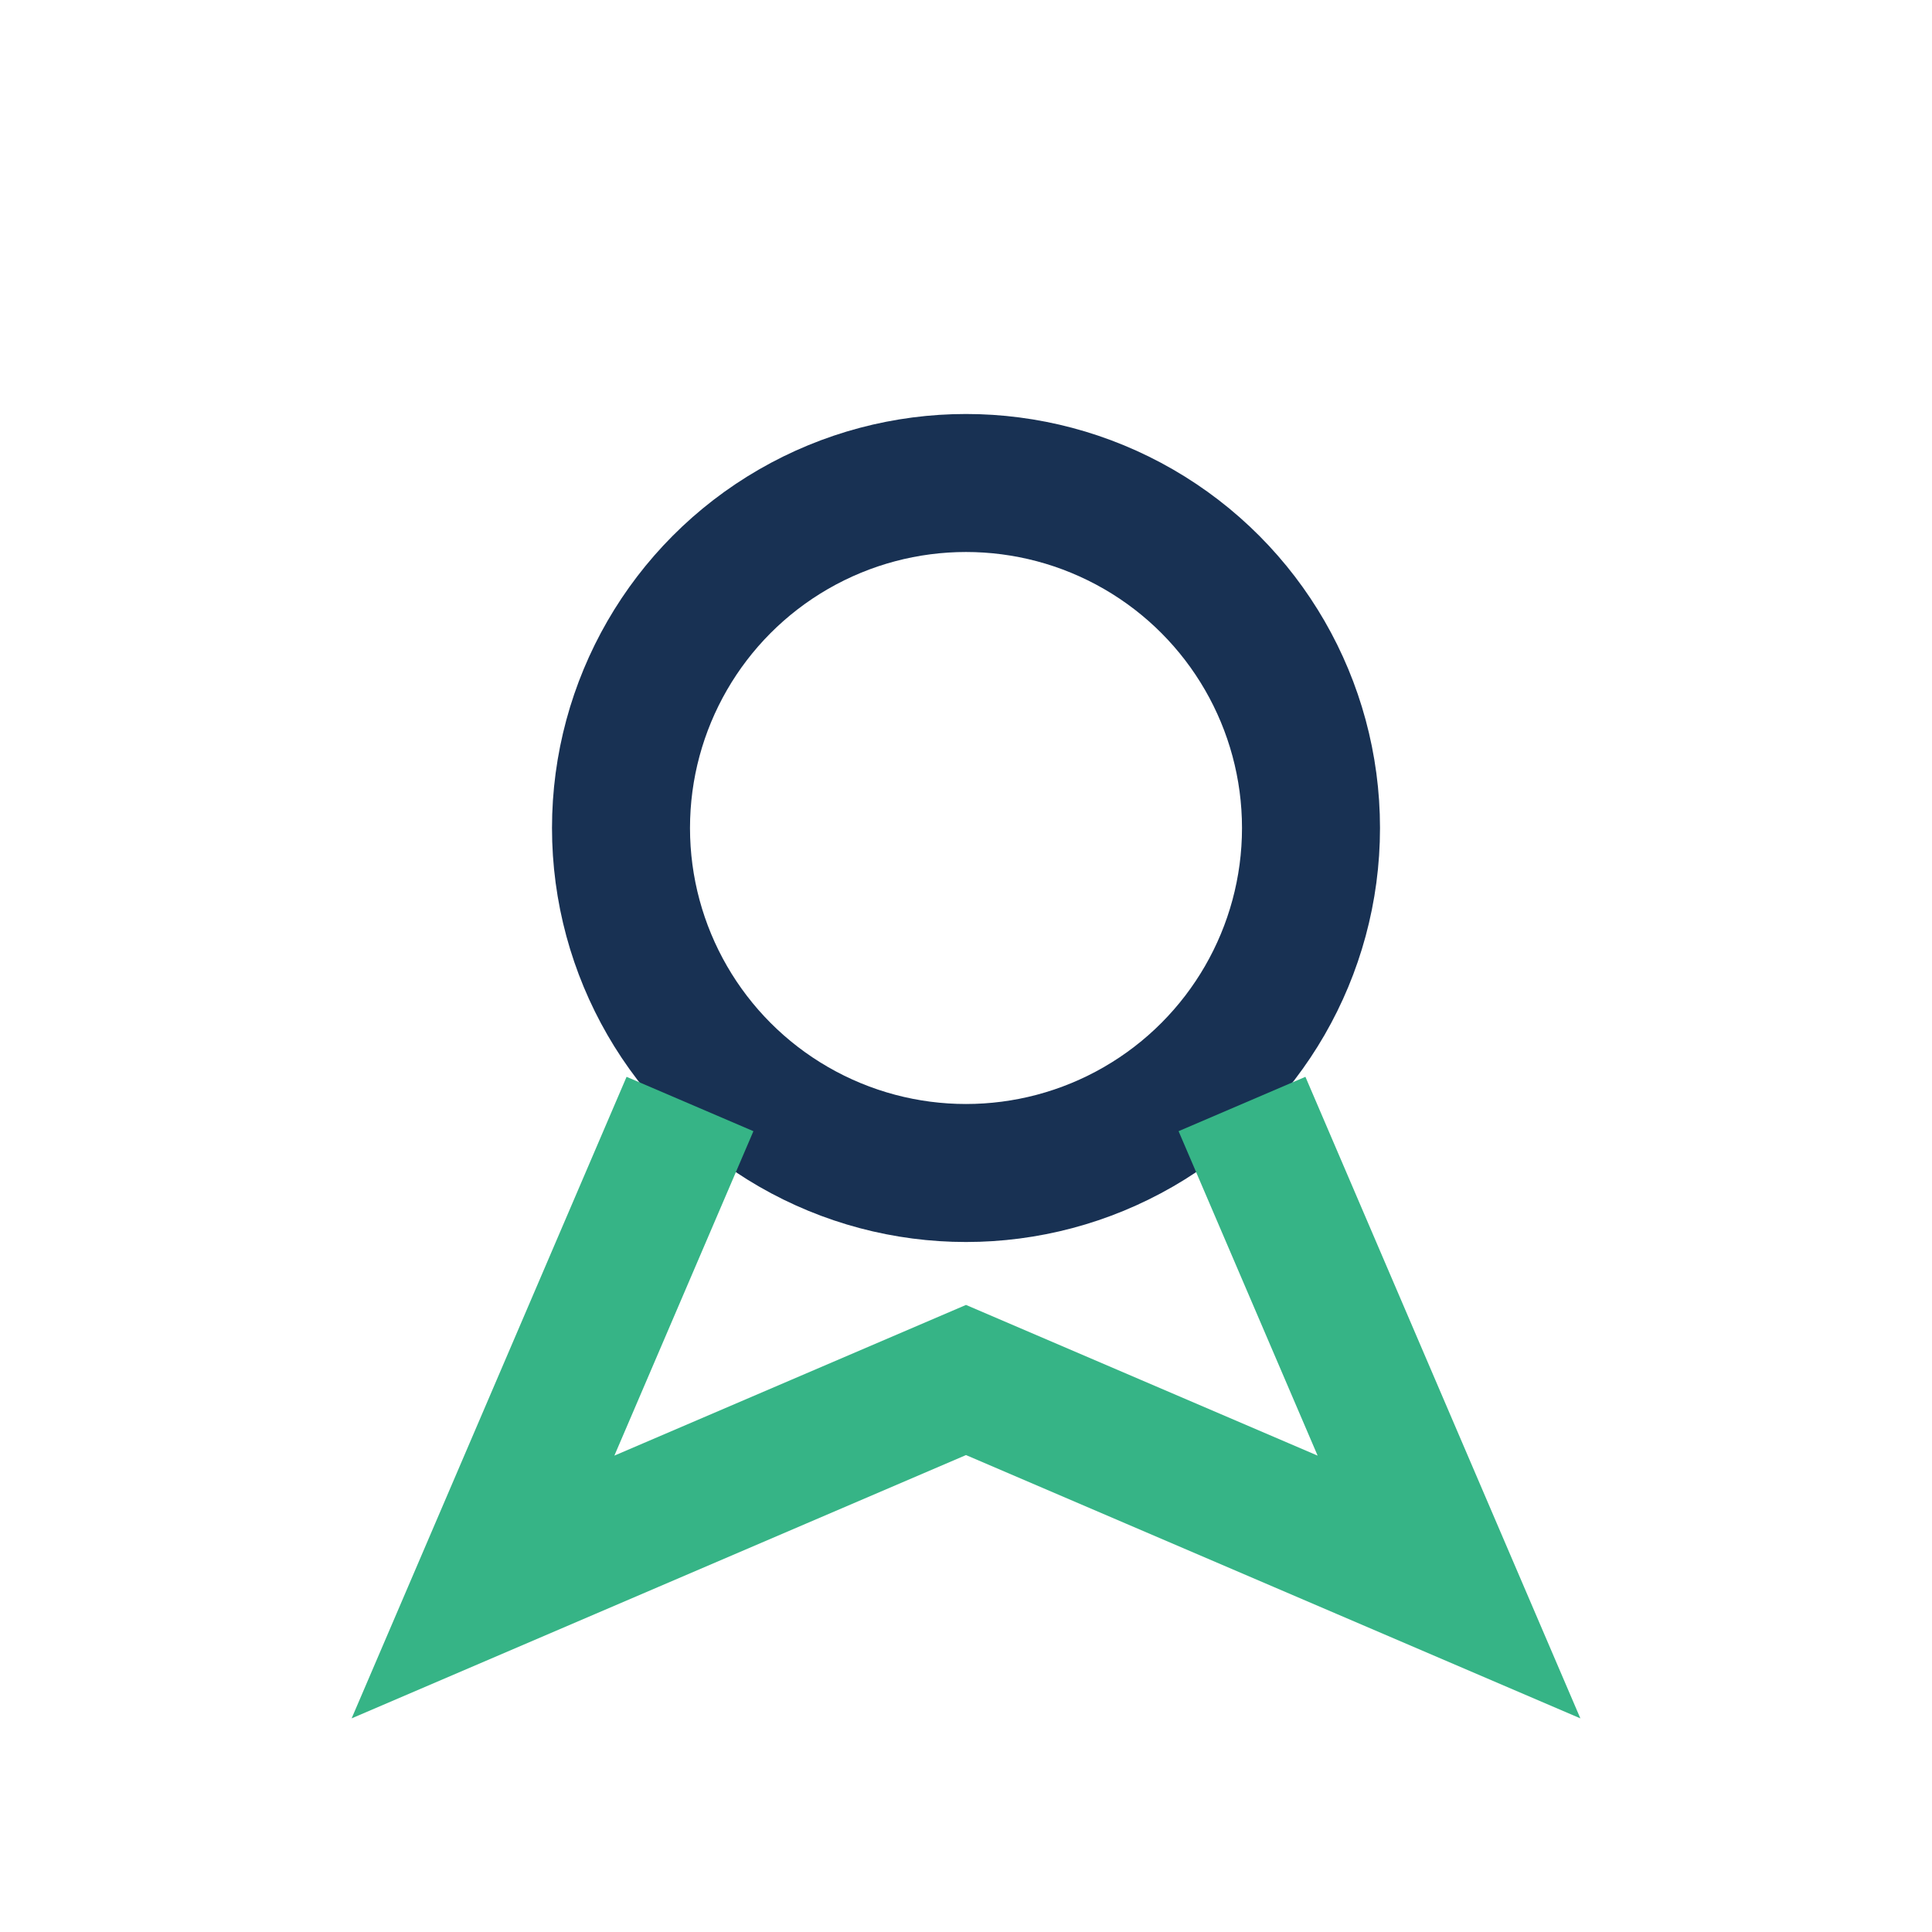
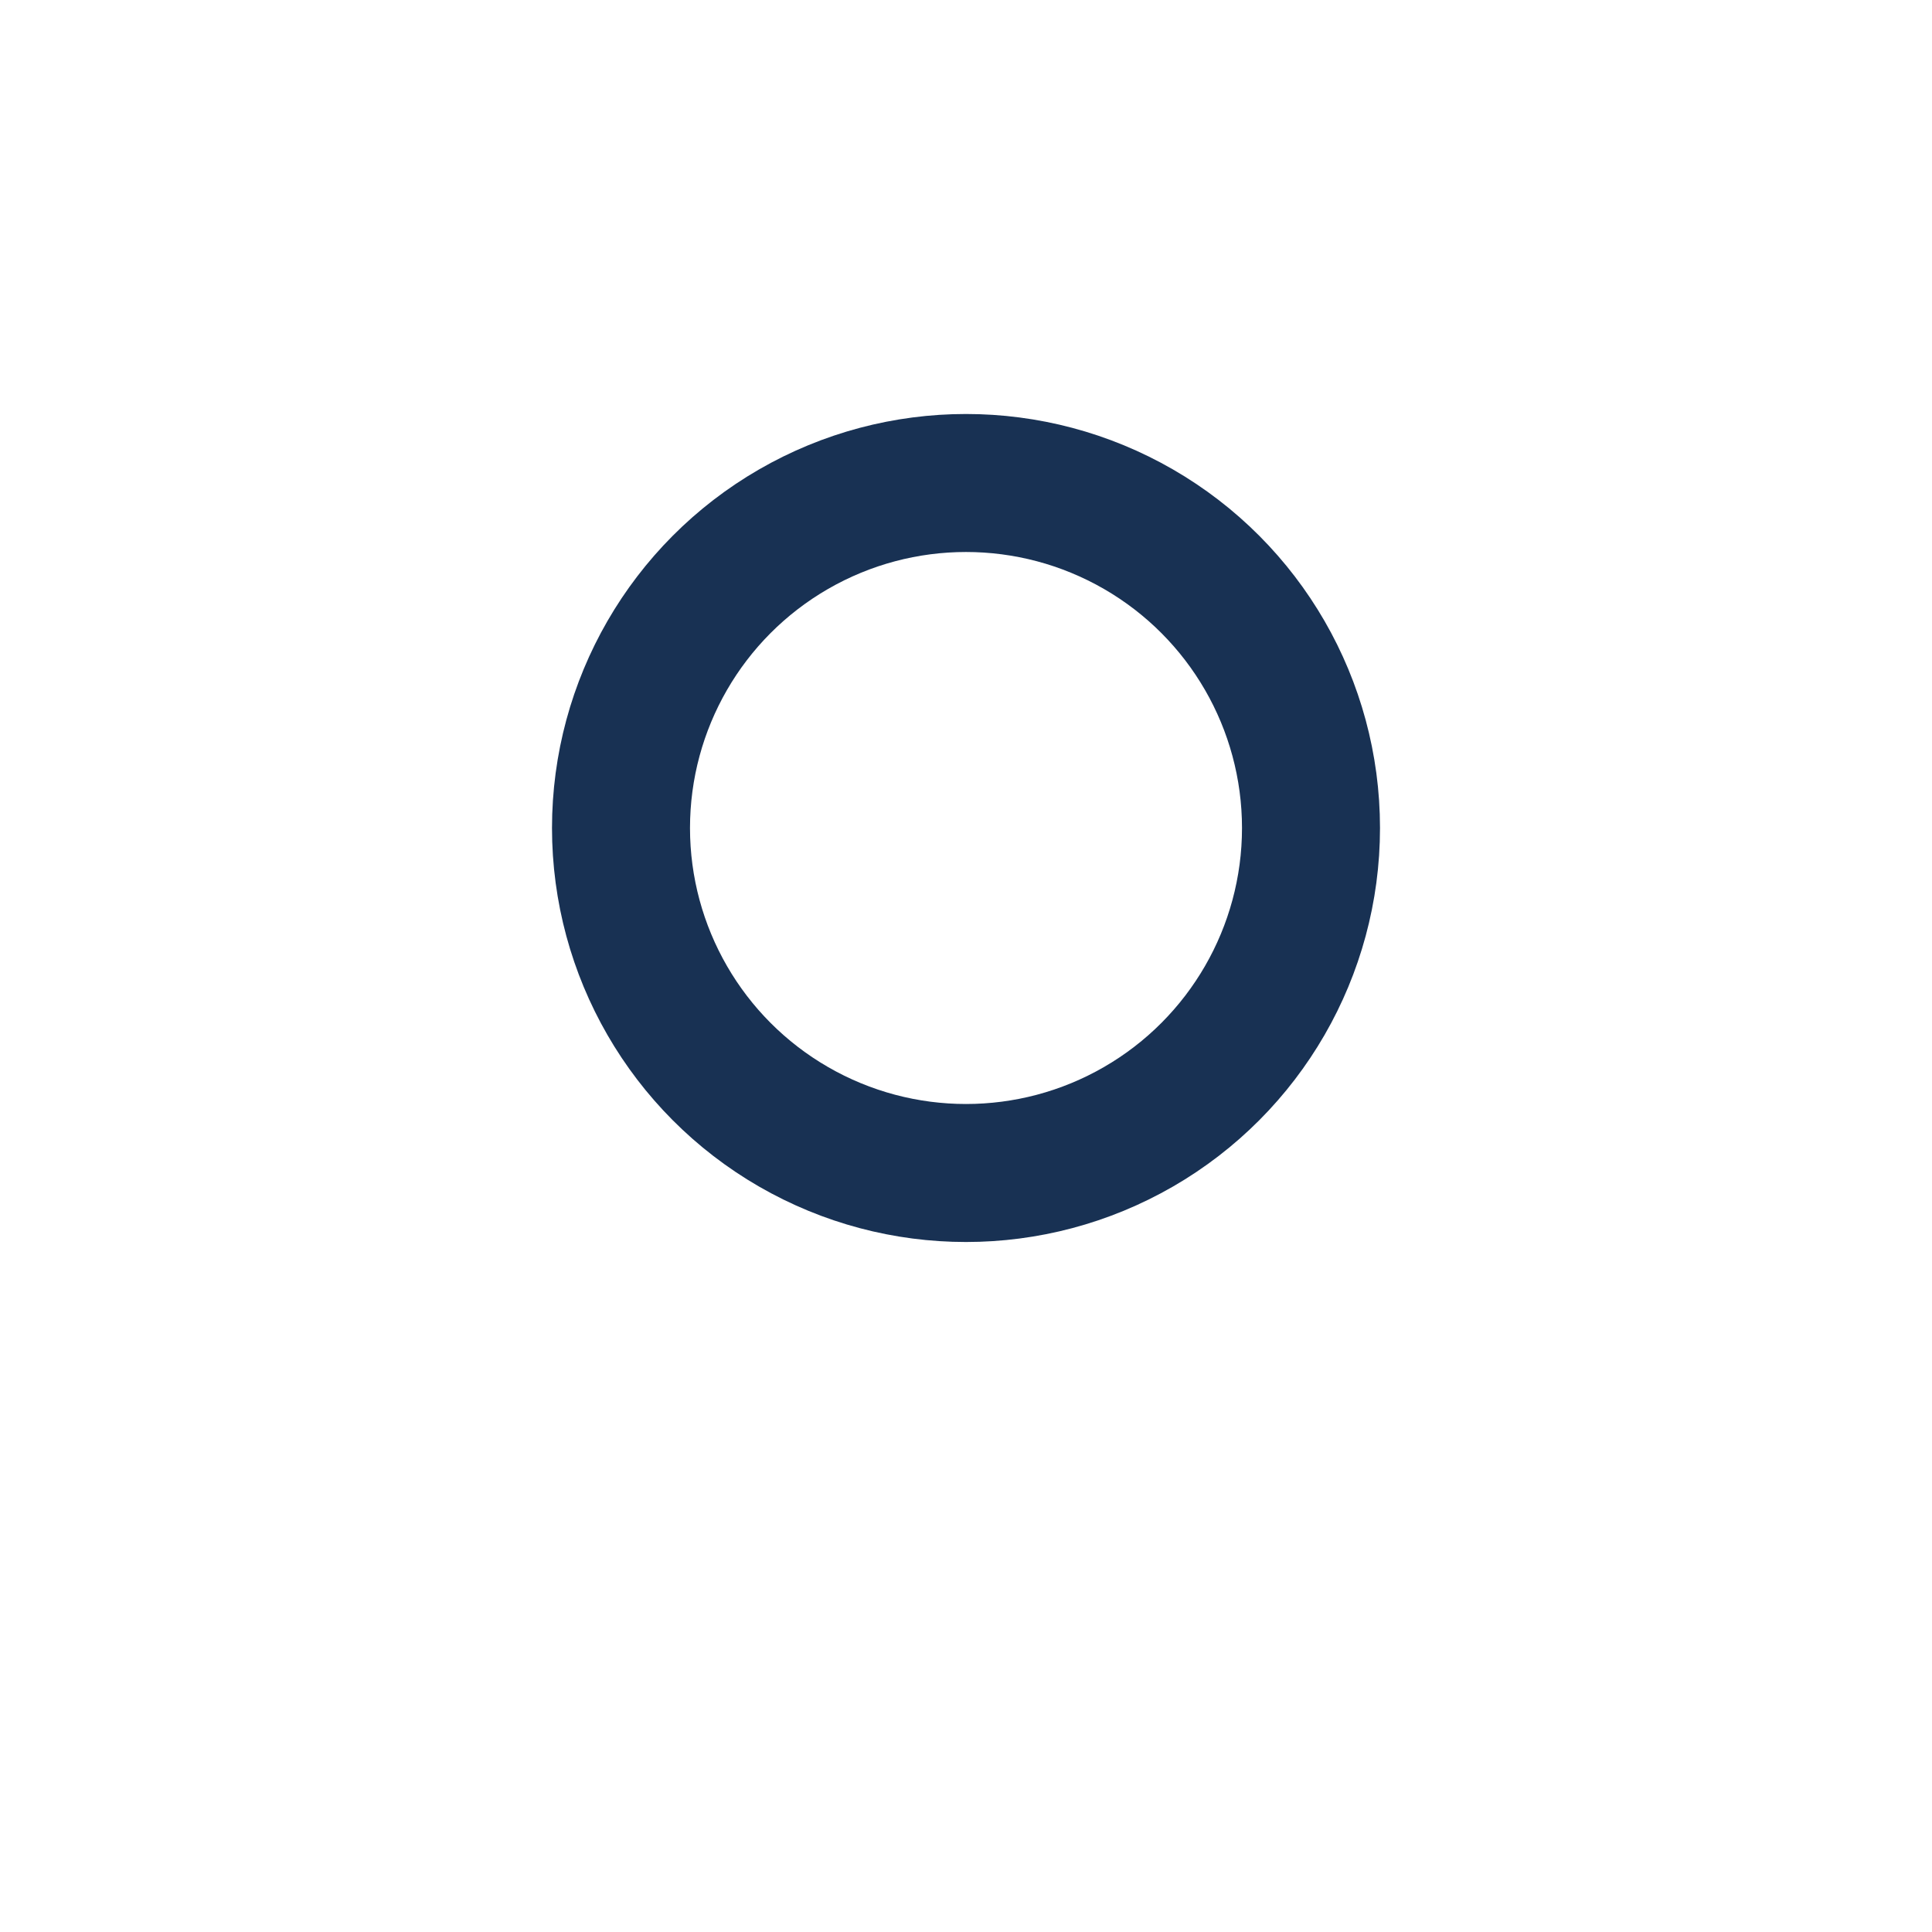
<svg xmlns="http://www.w3.org/2000/svg" width="28" height="28" viewBox="0 0 28 28">
  <circle cx="14" cy="12" r="5" fill="none" stroke="#183153" stroke-width="2" />
-   <path d="M10 16l-3 7 7-3 7 3-3-7" fill="none" stroke="#36B486" stroke-width="2" />
</svg>